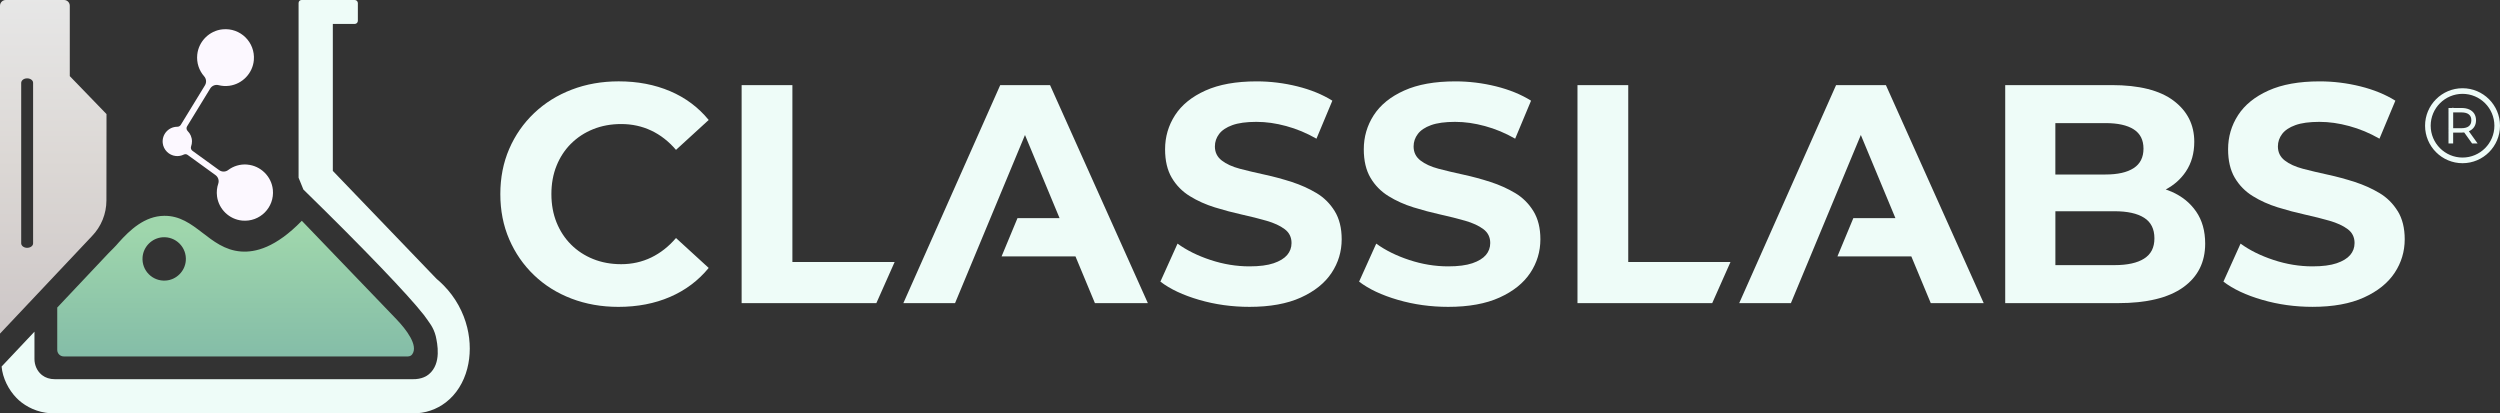
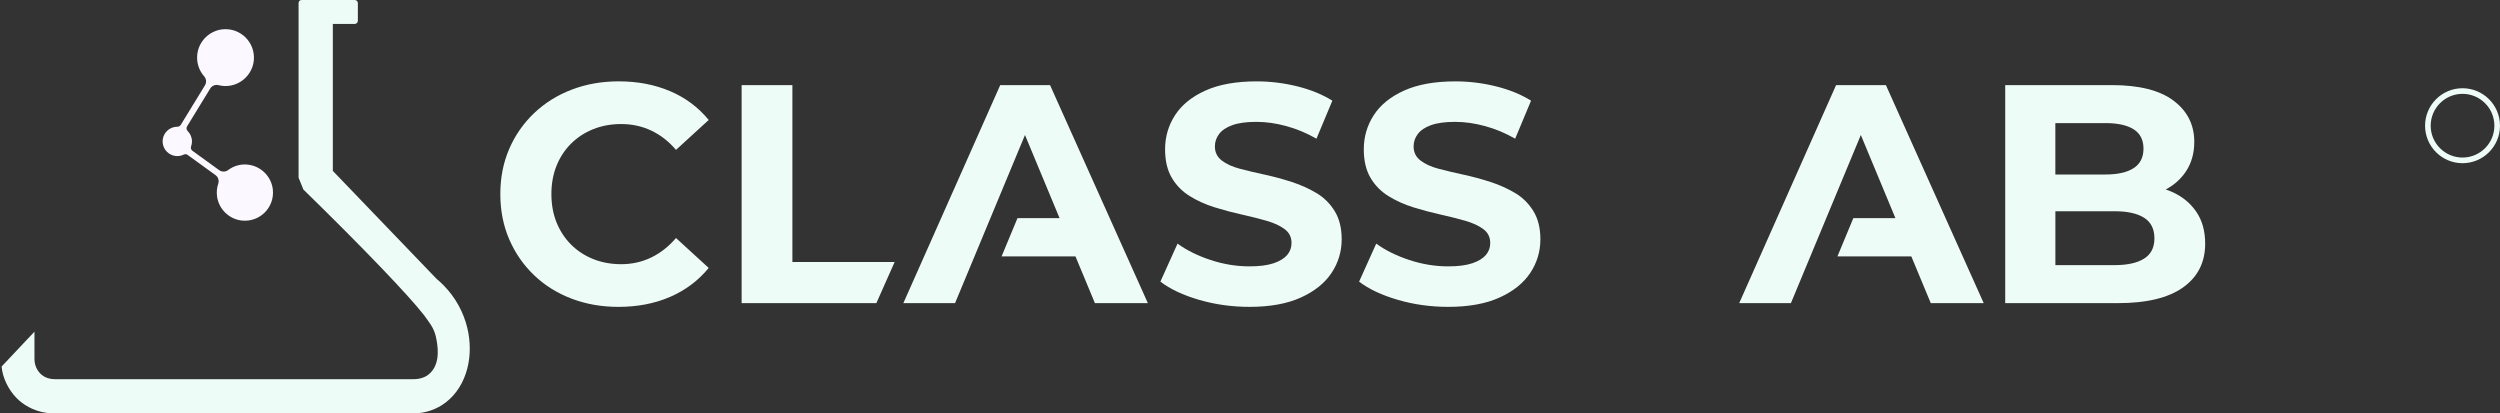
<svg xmlns="http://www.w3.org/2000/svg" id="Layer_2" width="1389.24" height="229.75" viewBox="0 0 1389.24 229.75">
  <rect x="0" y="0" width="1389.24" height="229.75" fill="#333333" stroke="none" />
  <defs>
    <style>.cls-1{fill:url(#linear-gradient-2);}.cls-1,.cls-2,.cls-3{fill-rule:evenodd;}.cls-2,.cls-4{fill:#eefcf8;}.cls-3{fill:url(#linear-gradient);}.cls-5{fill:#fcf8ff;}</style>
    <linearGradient id="linear-gradient" x1="130.93" y1="206.43" x2="130.93" y2="127.84" gradientUnits="userSpaceOnUse">
      <stop offset="0" stop-color="#81baa7" />
      <stop offset="1" stop-color="#9fd6ac" />
    </linearGradient>
    <linearGradient id="linear-gradient-2" x1="29.59" y1="-1.88" x2="29.59" y2="177.6" gradientUnits="userSpaceOnUse">
      <stop offset="0" stop-color="#e7e7e7" />
      <stop offset=".5" stop-color="#dcd8d5" />
      <stop offset="1" stop-color="#cec8c8" />
    </linearGradient>
  </defs>
  <g id="Layer_1-2">
    <path class="cls-4" d="M317.32,79.84c3.46-3.46,7.56-6.14,12.29-8.05,4.73-1.9,9.92-2.86,15.58-2.86,6,0,11.57,1.21,16.7,3.63,5.13,2.42,9.72,6,13.76,10.73l18.17-16.62c-5.77-7.04-12.92-12.38-21.46-16.01-8.54-3.63-18.06-5.45-28.56-5.45-9.35,0-18.03,1.53-26.05,4.59-8.02,3.06-15,7.42-20.94,13.07-5.94,5.65-10.56,12.29-13.85,19.9-3.29,7.62-4.93,15.98-4.93,25.1s1.64,17.48,4.93,25.1c3.29,7.62,7.87,14.25,13.76,19.9,5.88,5.65,12.83,10.01,20.86,13.07,8.02,3.06,16.7,4.59,26.05,4.59,10.61,0,20.19-1.85,28.73-5.54,8.54-3.69,15.69-9.06,21.46-16.1l-18.17-16.62c-4.04,4.73-8.63,8.34-13.76,10.82-5.14,2.48-10.7,3.72-16.7,3.72-5.65,0-10.85-.95-15.58-2.86-4.73-1.9-8.83-4.59-12.29-8.05-3.46-3.46-6.14-7.56-8.05-12.29-1.9-4.73-2.86-9.98-2.86-15.75s.95-11.02,2.86-15.75c1.9-4.73,4.59-8.83,8.05-12.29Z" />
    <polygon class="cls-4" points="555.82 47.3 501.99 168.45 530.72 168.45 569.58 75.02 588.79 121.2 565.42 121.2 556.57 142.49 597.64 142.49 608.44 168.45 637.86 168.45 583.51 47.3 555.82 47.3" />
    <polygon class="cls-4" points="440.33 47.3 412.12 47.3 412.12 168.45 486.99 168.45 497.14 145.61 440.33 145.61 440.33 47.3" />
    <polygon class="cls-4" points="1020.3 47.3 966.47 168.45 995.2 168.45 1034.06 75.02 1053.27 121.2 1029.9 121.2 1021.05 142.49 1062.12 142.49 1072.92 168.45 1102.34 168.45 1047.99 47.3 1020.3 47.3" />
-     <polygon class="cls-4" points="904.81 47.3 876.6 47.3 876.6 168.45 951.47 168.45 961.62 145.61 904.81 145.61 904.81 47.3" />
    <path class="cls-4" d="M731.54,107.27c-4.15-2.48-8.71-4.53-13.67-6.14-4.96-1.61-9.98-2.97-15.06-4.07-5.08-1.1-9.69-2.19-13.85-3.29-4.15-1.1-7.5-2.62-10.04-4.59-2.54-1.96-3.81-4.56-3.81-7.79,0-2.54.78-4.85,2.34-6.92,1.56-2.08,4.01-3.72,7.36-4.93,3.35-1.21,7.79-1.82,13.33-1.82s10.84.78,16.62,2.34c5.77,1.56,11.36,3.89,16.79,7.01l8.83-21.12c-5.54-3.46-12.03-6.11-19.47-7.96-7.44-1.84-14.97-2.77-22.59-2.77-11.42,0-20.92,1.7-28.47,5.11-7.56,3.4-13.18,7.96-16.88,13.67-3.69,5.71-5.54,12.03-5.54,18.95,0,6.35,1.24,11.63,3.72,15.84,2.48,4.21,5.83,7.62,10.04,10.21,4.21,2.6,8.83,4.67,13.85,6.23,5.02,1.56,10.01,2.89,14.97,3.98,4.96,1.1,9.55,2.25,13.76,3.46,4.21,1.21,7.59,2.77,10.12,4.67,2.54,1.9,3.81,4.47,3.81,7.7,0,2.54-.81,4.76-2.42,6.66-1.62,1.9-4.13,3.43-7.53,4.59-3.4,1.15-7.88,1.73-13.41,1.73-7.27,0-14.48-1.18-21.64-3.55-7.16-2.36-13.27-5.39-18.35-9.09l-9.52,21.12c5.42,4.15,12.61,7.53,21.55,10.13,8.94,2.6,18.26,3.89,27.95,3.89,11.42,0,20.94-1.73,28.56-5.19,7.62-3.46,13.3-8.02,17.05-13.67,3.75-5.65,5.63-11.88,5.63-18.69,0-6.23-1.3-11.45-3.89-15.66-2.6-4.21-5.97-7.56-10.13-10.04Z" />
    <path class="cls-4" d="M841.96,107.27c-4.15-2.48-8.71-4.53-13.67-6.14-4.96-1.61-9.98-2.97-15.06-4.07-5.08-1.1-9.69-2.19-13.85-3.29-4.15-1.1-7.5-2.62-10.04-4.59-2.54-1.96-3.81-4.56-3.81-7.79,0-2.54.78-4.85,2.34-6.92,1.56-2.08,4.01-3.72,7.36-4.93,3.35-1.21,7.79-1.82,13.33-1.82s10.84.78,16.62,2.34c5.77,1.56,11.36,3.89,16.79,7.01l8.83-21.12c-5.54-3.46-12.03-6.11-19.47-7.96-7.44-1.84-14.97-2.77-22.59-2.77-11.42,0-20.92,1.7-28.47,5.11-7.56,3.4-13.18,7.96-16.88,13.67-3.69,5.71-5.54,12.03-5.54,18.95,0,6.35,1.24,11.63,3.72,15.84,2.48,4.21,5.83,7.62,10.04,10.21,4.21,2.6,8.83,4.67,13.85,6.23,5.02,1.56,10.01,2.89,14.97,3.98,4.96,1.1,9.55,2.25,13.76,3.46,4.21,1.21,7.59,2.77,10.12,4.67,2.54,1.9,3.81,4.47,3.81,7.7,0,2.54-.81,4.76-2.42,6.66-1.62,1.9-4.13,3.43-7.53,4.59-3.4,1.15-7.88,1.73-13.41,1.73-7.27,0-14.48-1.18-21.64-3.55-7.16-2.36-13.27-5.39-18.35-9.09l-9.52,21.12c5.42,4.15,12.61,7.53,21.55,10.13,8.94,2.6,18.26,3.89,27.95,3.89,11.42,0,20.94-1.73,28.56-5.19,7.62-3.46,13.3-8.02,17.05-13.67,3.75-5.65,5.63-11.88,5.63-18.69,0-6.23-1.3-11.45-3.89-15.66-2.6-4.21-5.97-7.56-10.13-10.04Z" />
    <path class="cls-4" d="M1206.63,106.49c-1.01-.44-2.06-.84-3.13-1.21,4.66-2.47,8.39-5.79,11.18-9.96,3.12-4.67,4.67-10.18,4.67-16.53,0-9.46-3.84-17.08-11.51-22.85-7.68-5.77-19.13-8.65-34.36-8.65h-59.19v121.16h62.66c15.92,0,27.98-2.91,36.17-8.74,8.19-5.83,12.29-13.93,12.29-24.32,0-7.04-1.67-12.98-5.02-17.83-3.35-4.85-7.93-8.54-13.76-11.08ZM1170.02,68.41c6.81,0,12.03,1.15,15.66,3.46,3.63,2.31,5.45,5.88,5.45,10.73s-1.82,8.45-5.45,10.82c-3.64,2.37-8.86,3.55-15.66,3.55h-27.87v-28.56h27.87ZM1191.49,143.7c-3.81,2.42-9.29,3.63-16.44,3.63h-32.88v-29.94h32.88c7.15,0,12.64,1.21,16.44,3.63,3.81,2.42,5.71,6.23,5.71,11.42s-1.9,8.83-5.71,11.25Z" />
-     <path class="cls-4" d="M1332.38,117.31c-2.6-4.21-5.97-7.56-10.13-10.04-4.15-2.48-8.71-4.53-13.67-6.14-4.96-1.61-9.98-2.97-15.06-4.07-5.08-1.1-9.69-2.19-13.85-3.29-4.15-1.1-7.5-2.62-10.04-4.59-2.54-1.96-3.81-4.56-3.81-7.79,0-2.54.78-4.85,2.34-6.92,1.56-2.08,4.01-3.72,7.36-4.93,3.35-1.21,7.79-1.82,13.33-1.82s10.84.78,16.62,2.34c5.77,1.56,11.36,3.89,16.79,7.01l8.83-21.12c-5.54-3.46-12.03-6.11-19.47-7.96-7.44-1.84-14.97-2.77-22.59-2.77-11.42,0-20.92,1.7-28.47,5.11-7.56,3.4-13.18,7.96-16.88,13.67-3.69,5.71-5.54,12.03-5.54,18.95,0,6.35,1.24,11.63,3.72,15.84,2.48,4.21,5.83,7.62,10.04,10.21,4.21,2.6,8.83,4.67,13.85,6.23,5.02,1.56,10.01,2.89,14.97,3.98,4.96,1.1,9.55,2.25,13.76,3.46,4.21,1.21,7.59,2.77,10.13,4.67,2.54,1.9,3.81,4.47,3.81,7.7,0,2.54-.81,4.76-2.42,6.66-1.62,1.9-4.13,3.43-7.53,4.59-3.4,1.15-7.88,1.73-13.41,1.73-7.27,0-14.48-1.18-21.64-3.55-7.16-2.36-13.27-5.39-18.35-9.09l-9.52,21.12c5.42,4.15,12.61,7.53,21.55,10.12,8.94,2.6,18.26,3.89,27.95,3.89,11.42,0,20.94-1.73,28.56-5.19,7.62-3.46,13.3-8.02,17.05-13.67,3.75-5.65,5.63-11.88,5.63-18.69,0-6.23-1.3-11.45-3.89-15.66Z" />
-     <path class="cls-4" d="M1372.1,72.86c1.21-.55,2.16-1.34,2.82-2.36.66-1.02,1-2.25,1-3.65s-.34-2.68-1-3.7c-.66-1.02-1.61-1.81-2.83-2.35-1.18-.53-2.61-.79-4.23-.79h-4.65v-.42l-.39.42h-2.2v2.4l-.06.07h.06v8.76h-.1l.1.11v2.22l-.1.11h.1v6.03h2.59v-6.03h4.65c.52,0,1.01-.03,1.49-.08l4.38,6.12h3.07l-4.85-6.77c.05-.02.1-.04.15-.07ZM1367.87,71.23h-4.65v-8.76h4.65c1.82,0,3.21.39,4.12,1.16.89.75,1.32,1.81,1.32,3.23s-.43,2.45-1.32,3.21c-.91.77-2.29,1.17-4.11,1.17Z" />
    <path class="cls-4" d="M1368.42,49.03c-11.48,0-20.82,9.34-20.82,20.83s9.34,20.83,20.82,20.83,20.82-9.34,20.82-20.83-9.34-20.83-20.82-20.83ZM1368.42,87.55c-9.76,0-17.7-7.94-17.7-17.7s7.94-17.7,17.7-17.7,17.7,7.94,17.7,17.7-7.94,17.7-17.7,17.7Z" />
    <path class="cls-2" d="M235.35,174.79c-8.11-10.42-32.71-36.24-66.75-69.46l-2.68-6.58V1.64c0-.9.73-1.64,1.65-1.64h29.55c.96,0,1.74.78,1.74,1.74v9.82c0,.96-.78,1.74-1.74,1.74h-12.17v81.66l57.72,60.07c1.35,1.12,2.63,2.29,3.82,3.51,6.78,6.87,11.09,15.13,13.14,23.46,1.92,7.83,1.87,15.8.02,22.87-1.98,7.59-6.03,14.22-11.94,18.75-5.04,3.86-11.27,6.13-18.55,6.13H30.5c-7.27,0-13.5-2.27-18.55-6.13-.97-.74-1.91-1.58-2.79-2.49-4.43-4.55-7.7-11.02-8.27-17.45l8.27-8.77,9.99-10.59v15.16c0,3.31,1.35,6.53,3.87,8.68.15.13.3.25.46.37,1.8,1.38,4.15,2.19,7.03,2.19h198.66c5.29.11,8.08-1.84,9.19-2.77,7.1-5.95,4.68-17.1,3.77-21.22-1.32-5.04-3.55-7.43-6.76-11.95Z" />
-     <path class="cls-3" d="M220.53,177.64l-52.81-54.95c-14.48,14.89-25.81,17.69-33.87,17.06-17.85-1.39-25.28-20.02-42.61-19.82-10.89.12-19.09,7.92-25.22,14.76-2.1,2.52-3.83,4.04-5.71,6l-28.5,30.21v23.55c0,2,1.62,3.62,3.62,3.62h191.23c.93,0,1.83-.4,2.38-1.14,0,0,0,0,0-.01,3.64-4.91-3.48-14-8.52-19.27ZM92.21,155.9c-7.43.58-13.58-5.57-12.99-13,.46-5.84,5.2-10.58,11.04-11.04,7.43-.58,13.58,5.58,12.99,13.01-.46,5.84-5.2,10.58-11.04,11.03Z" />
-     <path class="cls-1" d="M38.78,42.3V3.18c0-1.76-1.43-3.18-3.18-3.18H3.18C1.43,0,0,1.43,0,3.18v182.21l51.14-54.22c5.12-5.3,7.99-12.38,8-19.76l.05-48.01-20.41-21.11ZM18.39,135.27c0,1.45-1.74,2.62-3.75,2.42-1.66-.16-2.86-1.27-2.86-2.51V46.07c0-1.24,1.2-2.35,2.86-2.51,2.01-.2,3.75.97,3.75,2.42v89.29Z" />
    <path class="cls-5" d="M137.38,91.44c-4.01-.32-7.73.88-10.65,3.09-1.46,1.1-3.49,1.07-4.97,0-4.12-2.98-11.7-8.47-14.83-10.74-.77-.56-1.06-1.56-.74-2.45s.49-1.79.49-2.76c0-2.26-.92-4.3-2.4-5.77-.7-.69-.83-1.77-.32-2.61l12.84-20.99c.97-1.59,2.87-2.36,4.68-1.89s3.86.62,5.92.35c7.27-.96,13.04-6.96,13.66-14.27.84-9.9-7.46-18.11-17.4-17.1-7.33.75-13.25,6.66-14.04,13.98-.5,4.66,1.04,8.96,3.83,12.13,1.23,1.4,1.41,3.43.44,5.02l-13.41,21.92c-.41.68-1.15,1.09-1.94,1.09h-.01c-4.8,0-8.63,4.16-8.1,9.07.41,3.74,3.46,6.78,7.2,7.18,1.6.17,3.12-.12,4.44-.77.71-.35,1.54-.32,2.18.15,2.95,2.13,11.16,8.08,15.5,11.23,1.5,1.08,2.13,3.01,1.54,4.76-.74,2.17-1.01,4.55-.68,7.04.93,7.14,6.79,12.8,13.96,13.48,9.85.93,18.05-7.3,17.06-17.15-.74-7.42-6.82-13.36-14.25-13.96Z" />
  </g>
</svg>